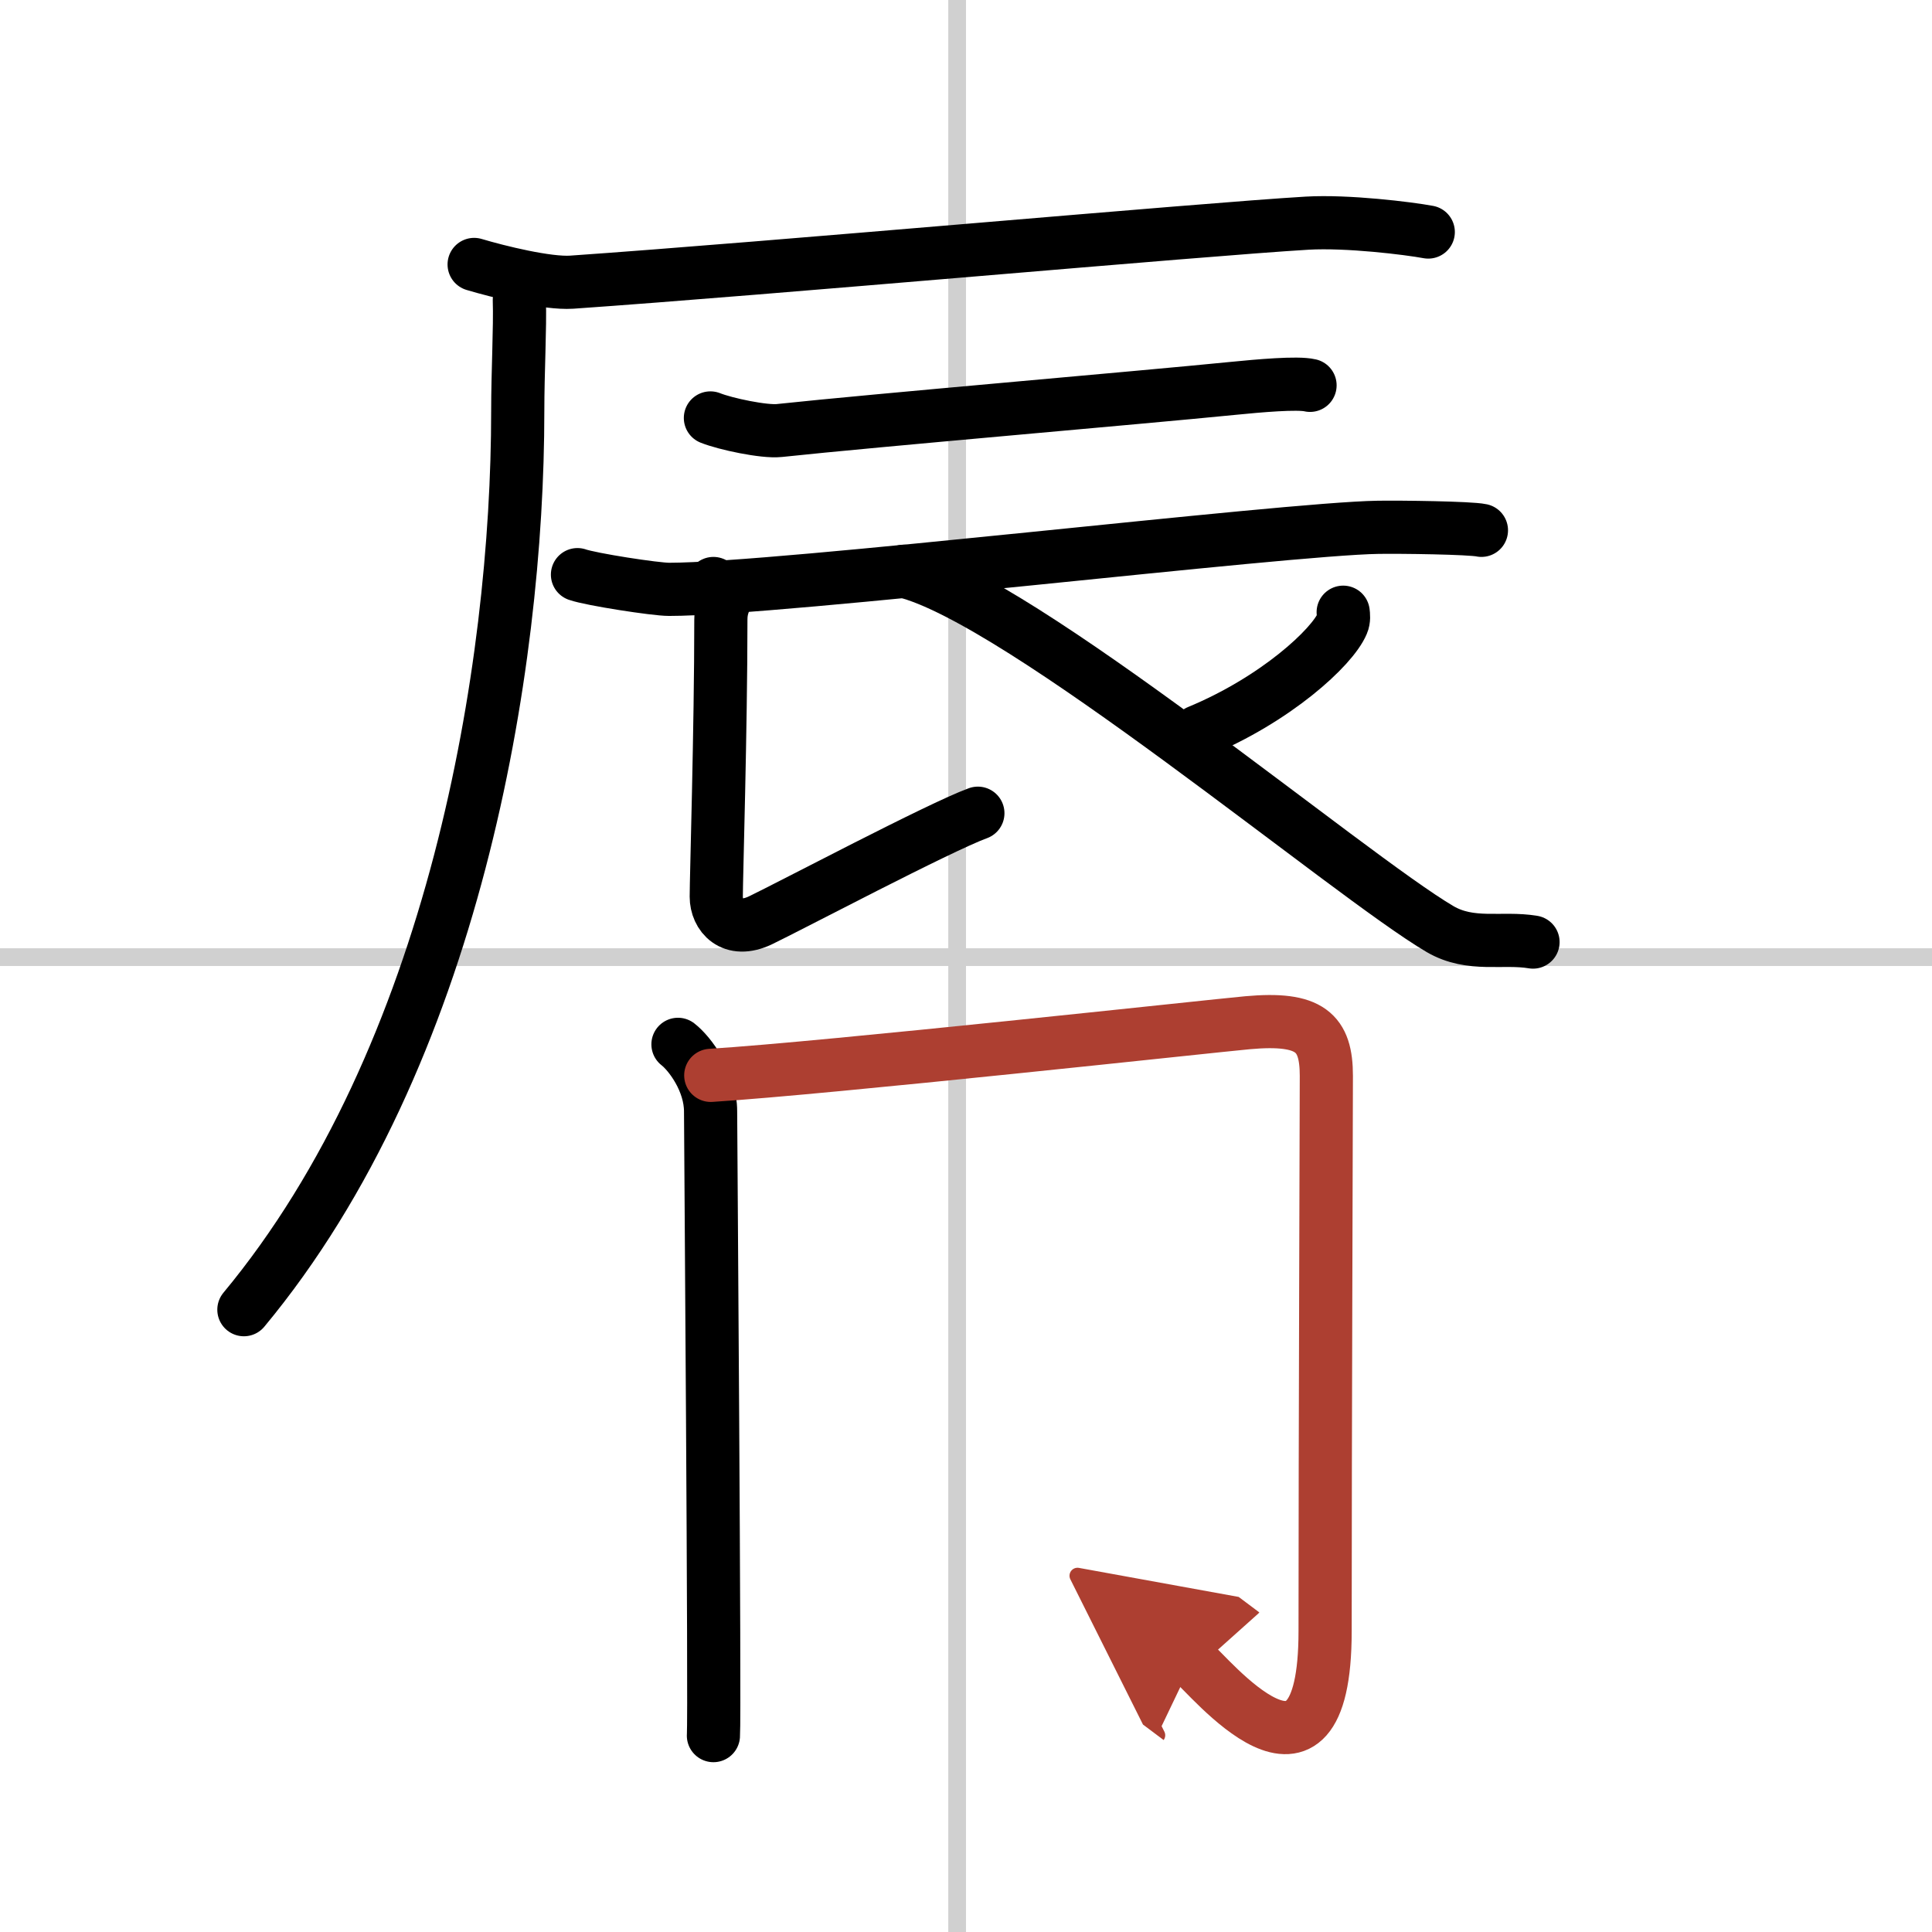
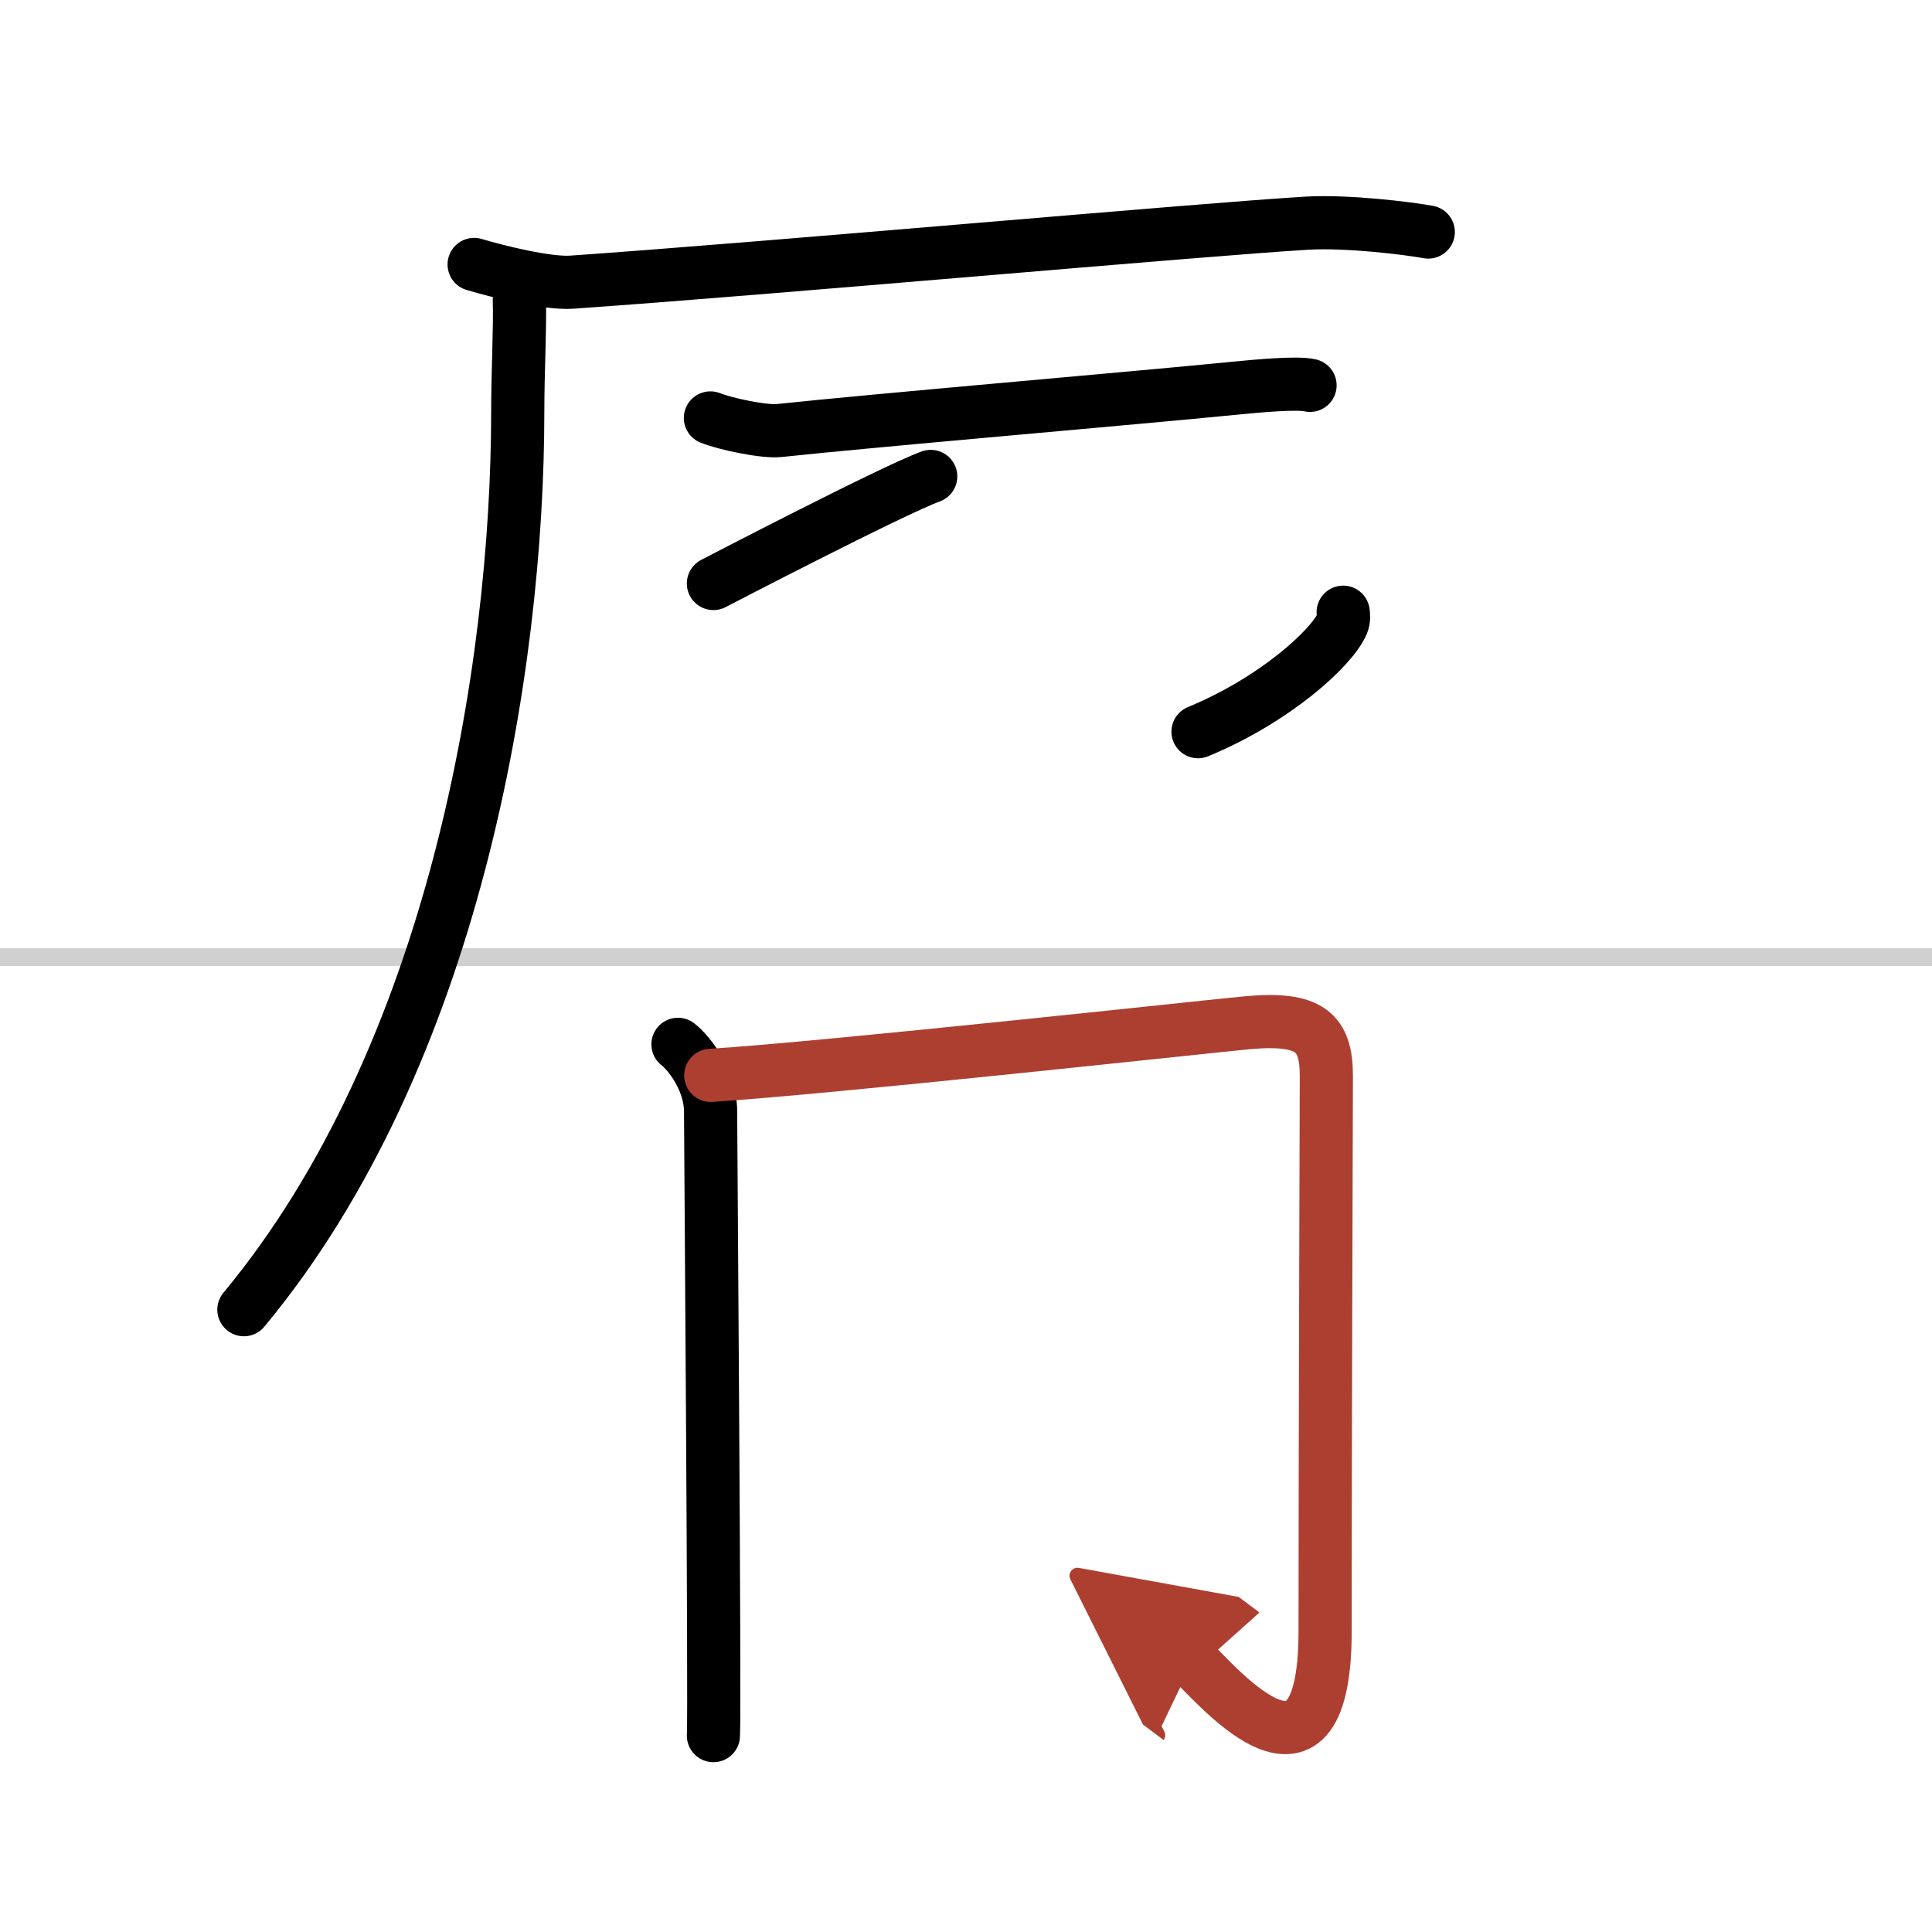
<svg xmlns="http://www.w3.org/2000/svg" width="400" height="400" viewBox="0 0 109 109">
  <defs>
    <marker id="a" markerWidth="4" orient="auto" refX="1" refY="5" viewBox="0 0 10 10">
      <polyline points="0 0 10 5 0 10 1 5" fill="#ad3f31" stroke="#ad3f31" />
    </marker>
  </defs>
  <g fill="none" stroke="#000" stroke-linecap="round" stroke-linejoin="round" stroke-width="3">
    <rect width="100%" height="100%" fill="#fff" stroke="#fff" />
-     <line x1="54" x2="54" y2="109" stroke="#d0d0d0" stroke-width="1" />
    <line x2="109" y1="54" y2="54" stroke="#d0d0d0" stroke-width="1" />
    <path d="m26.75 14.92c1.37 0.41 4.13 1.09 5.5 1 11.11-0.77 35.57-2.98 41.5-3.33 2.28-0.13 5.69 0.29 6.83 0.5" />
    <path d="m29.3 16.92c0.05 1.57-0.09 4.04-0.09 6.29 0 14.5-3.58 36.39-15.45 50.68" />
    <path d="m40.08 23.58c0.85 0.34 3.03 0.8 3.88 0.71 5.43-0.58 20.21-1.84 25.62-2.38 1.41-0.14 3.62-0.34 4.33-0.17" />
-     <path d="m32.58 32.42c0.77 0.27 4.39 0.83 5.17 0.83 6.25 0 34.68-3.42 40-3.5 1.29-0.02 5.19 0.03 5.83 0.17" />
-     <path d="m40.25 32.92c1.17 0.91 0.42 0.74 0.42 2.04 0 6.15-0.26 14.58-0.26 15.63 0 1.04 0.87 2.11 2.5 1.33s10.09-5.25 12.26-6.04" />
+     <path d="m40.25 32.92s10.09-5.25 12.26-6.04" />
    <path d="m75.78 34.54c0.02 0.16 0.05 0.41-0.05 0.64-0.56 1.34-3.76 4.29-8.14 6.1" />
-     <path d="m51 32.23c6.55 1.57 25.13 17.19 30.25 20.19 1.74 1.01 3.5 0.44 5.24 0.73" />
    <path d="m38.25 58.92c0.67 0.52 1.84 2.08 1.84 3.79 0 0.58 0.25 34.01 0.16 35.21" />
    <path d="m40.1 60.67c6.65-0.42 28.31-2.79 30.29-2.97 3.54-0.32 4.44 0.56 4.44 3 0 2.04-0.07 20.37-0.07 31.32 0 10.74-6.61 2.4-7.49 1.74" marker-end="url(#a)" stroke="#ad3f31" />
  </g>
</svg>